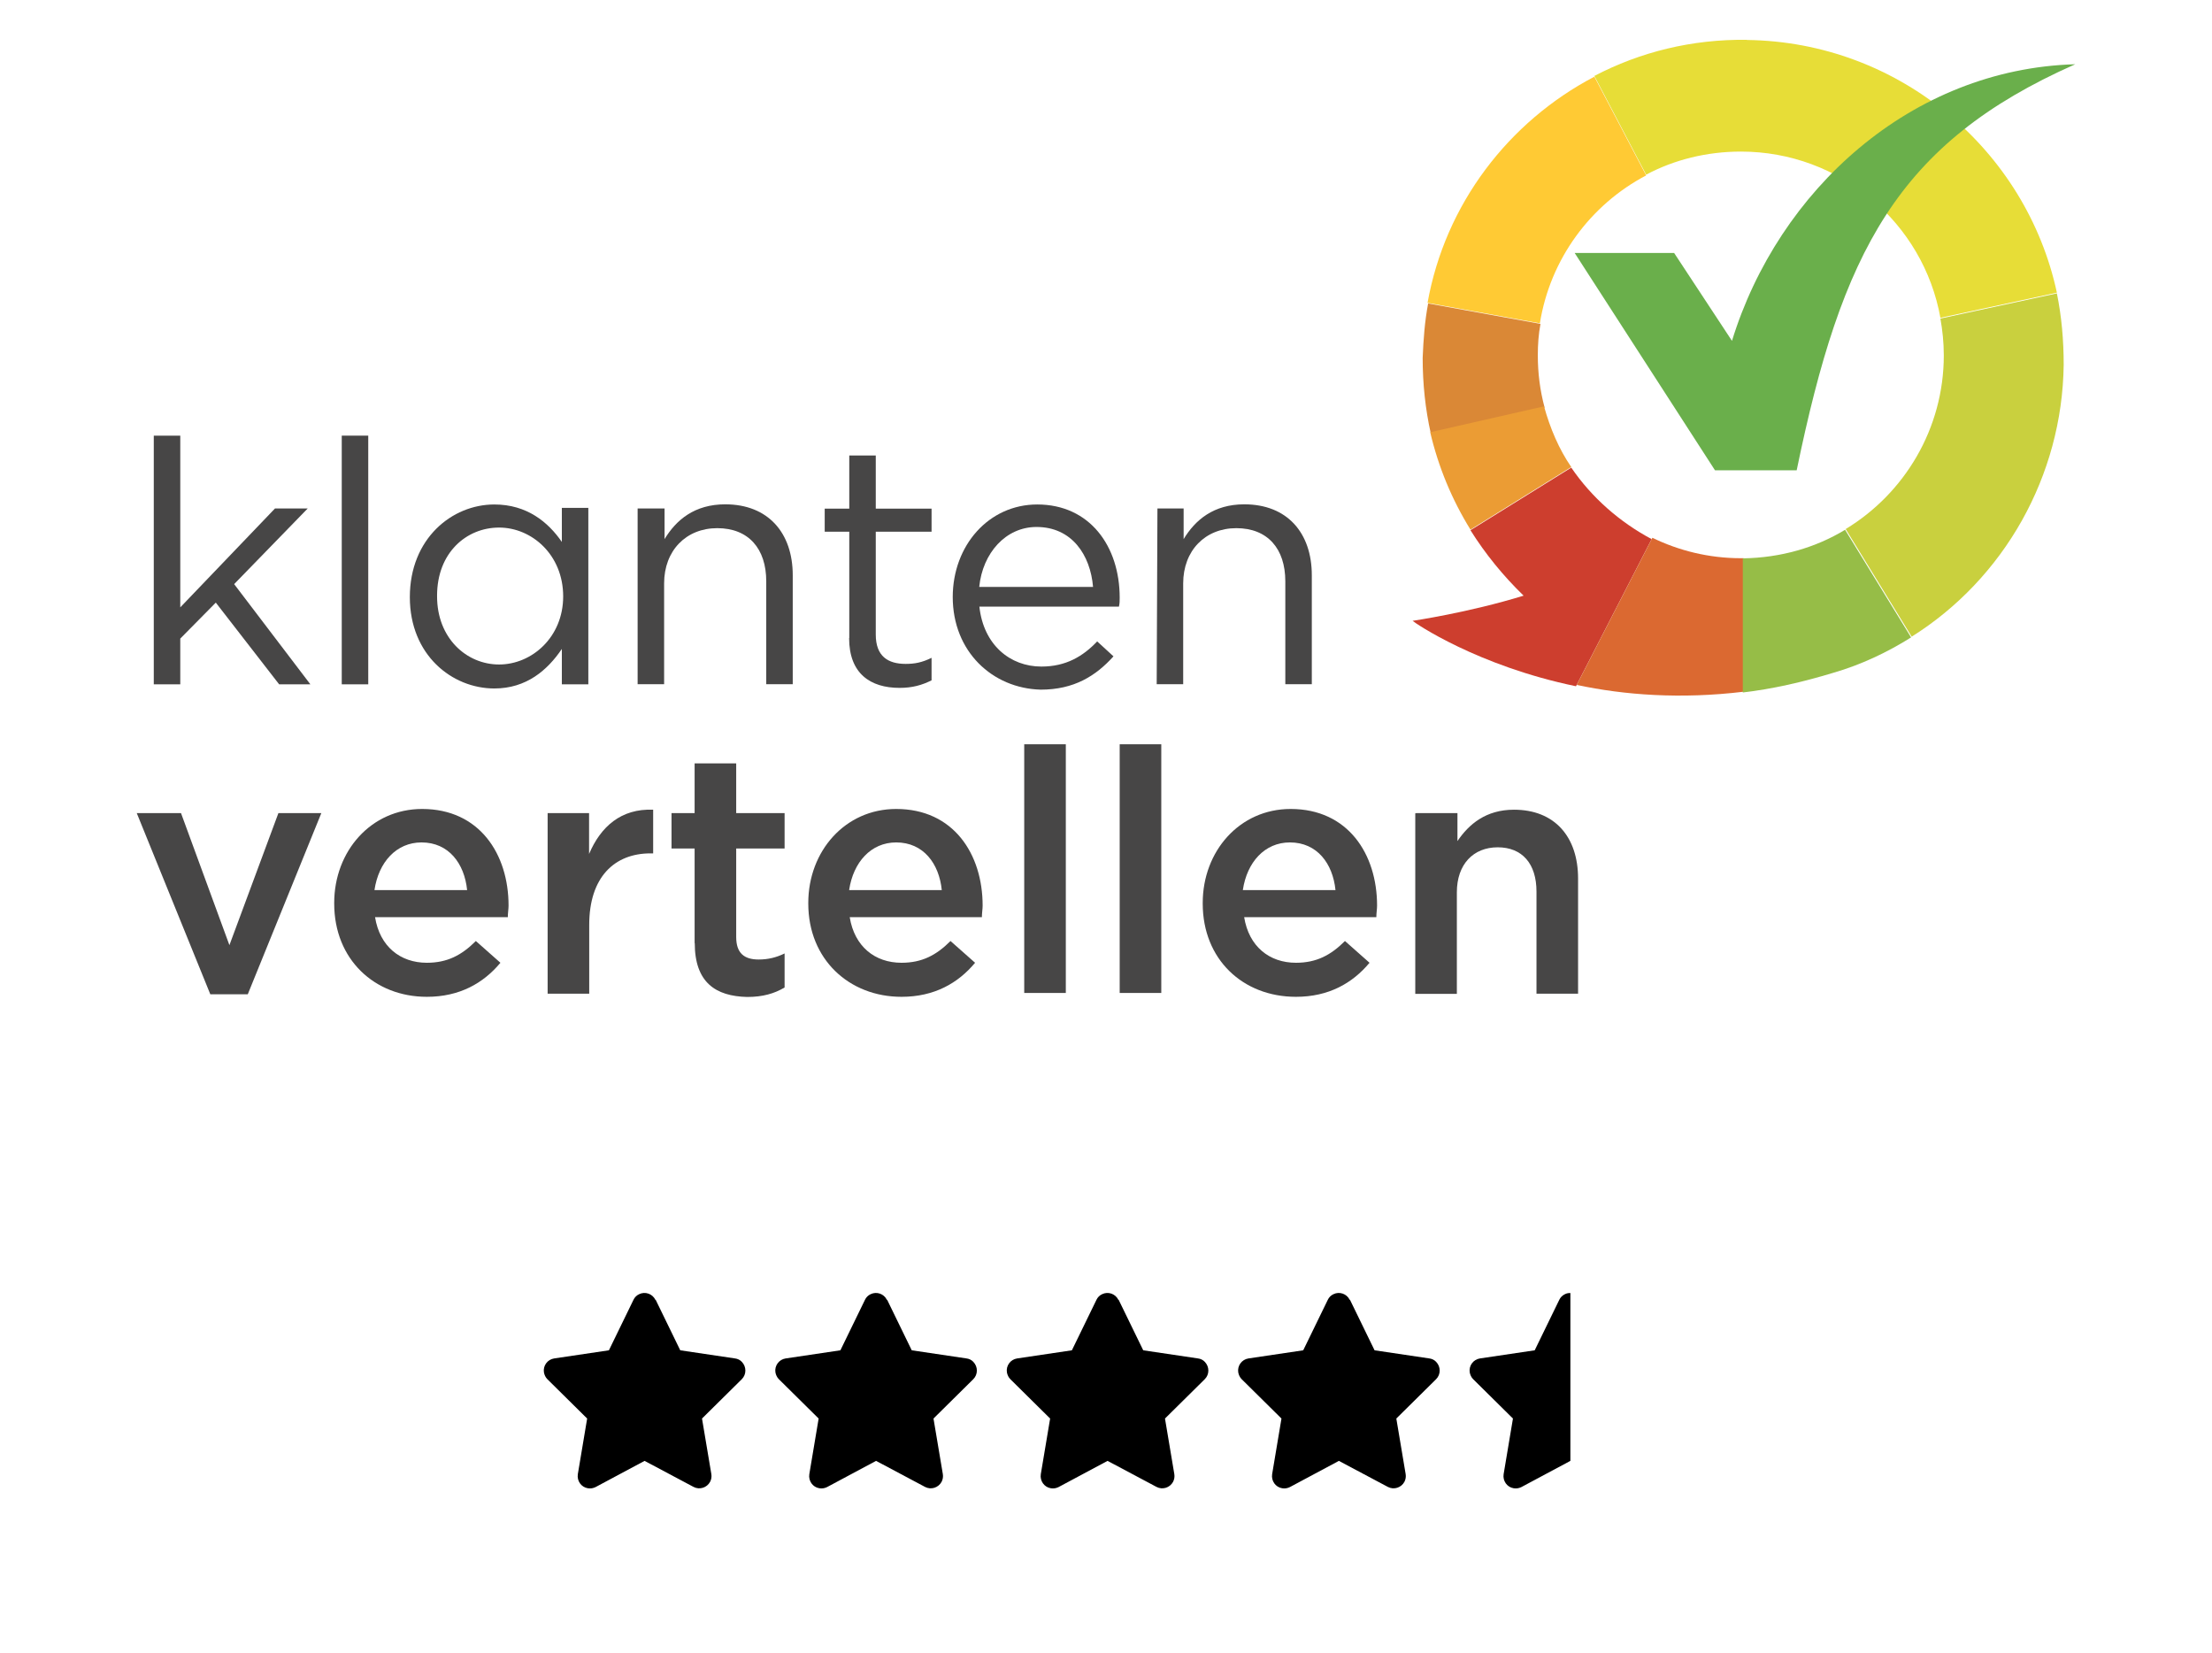
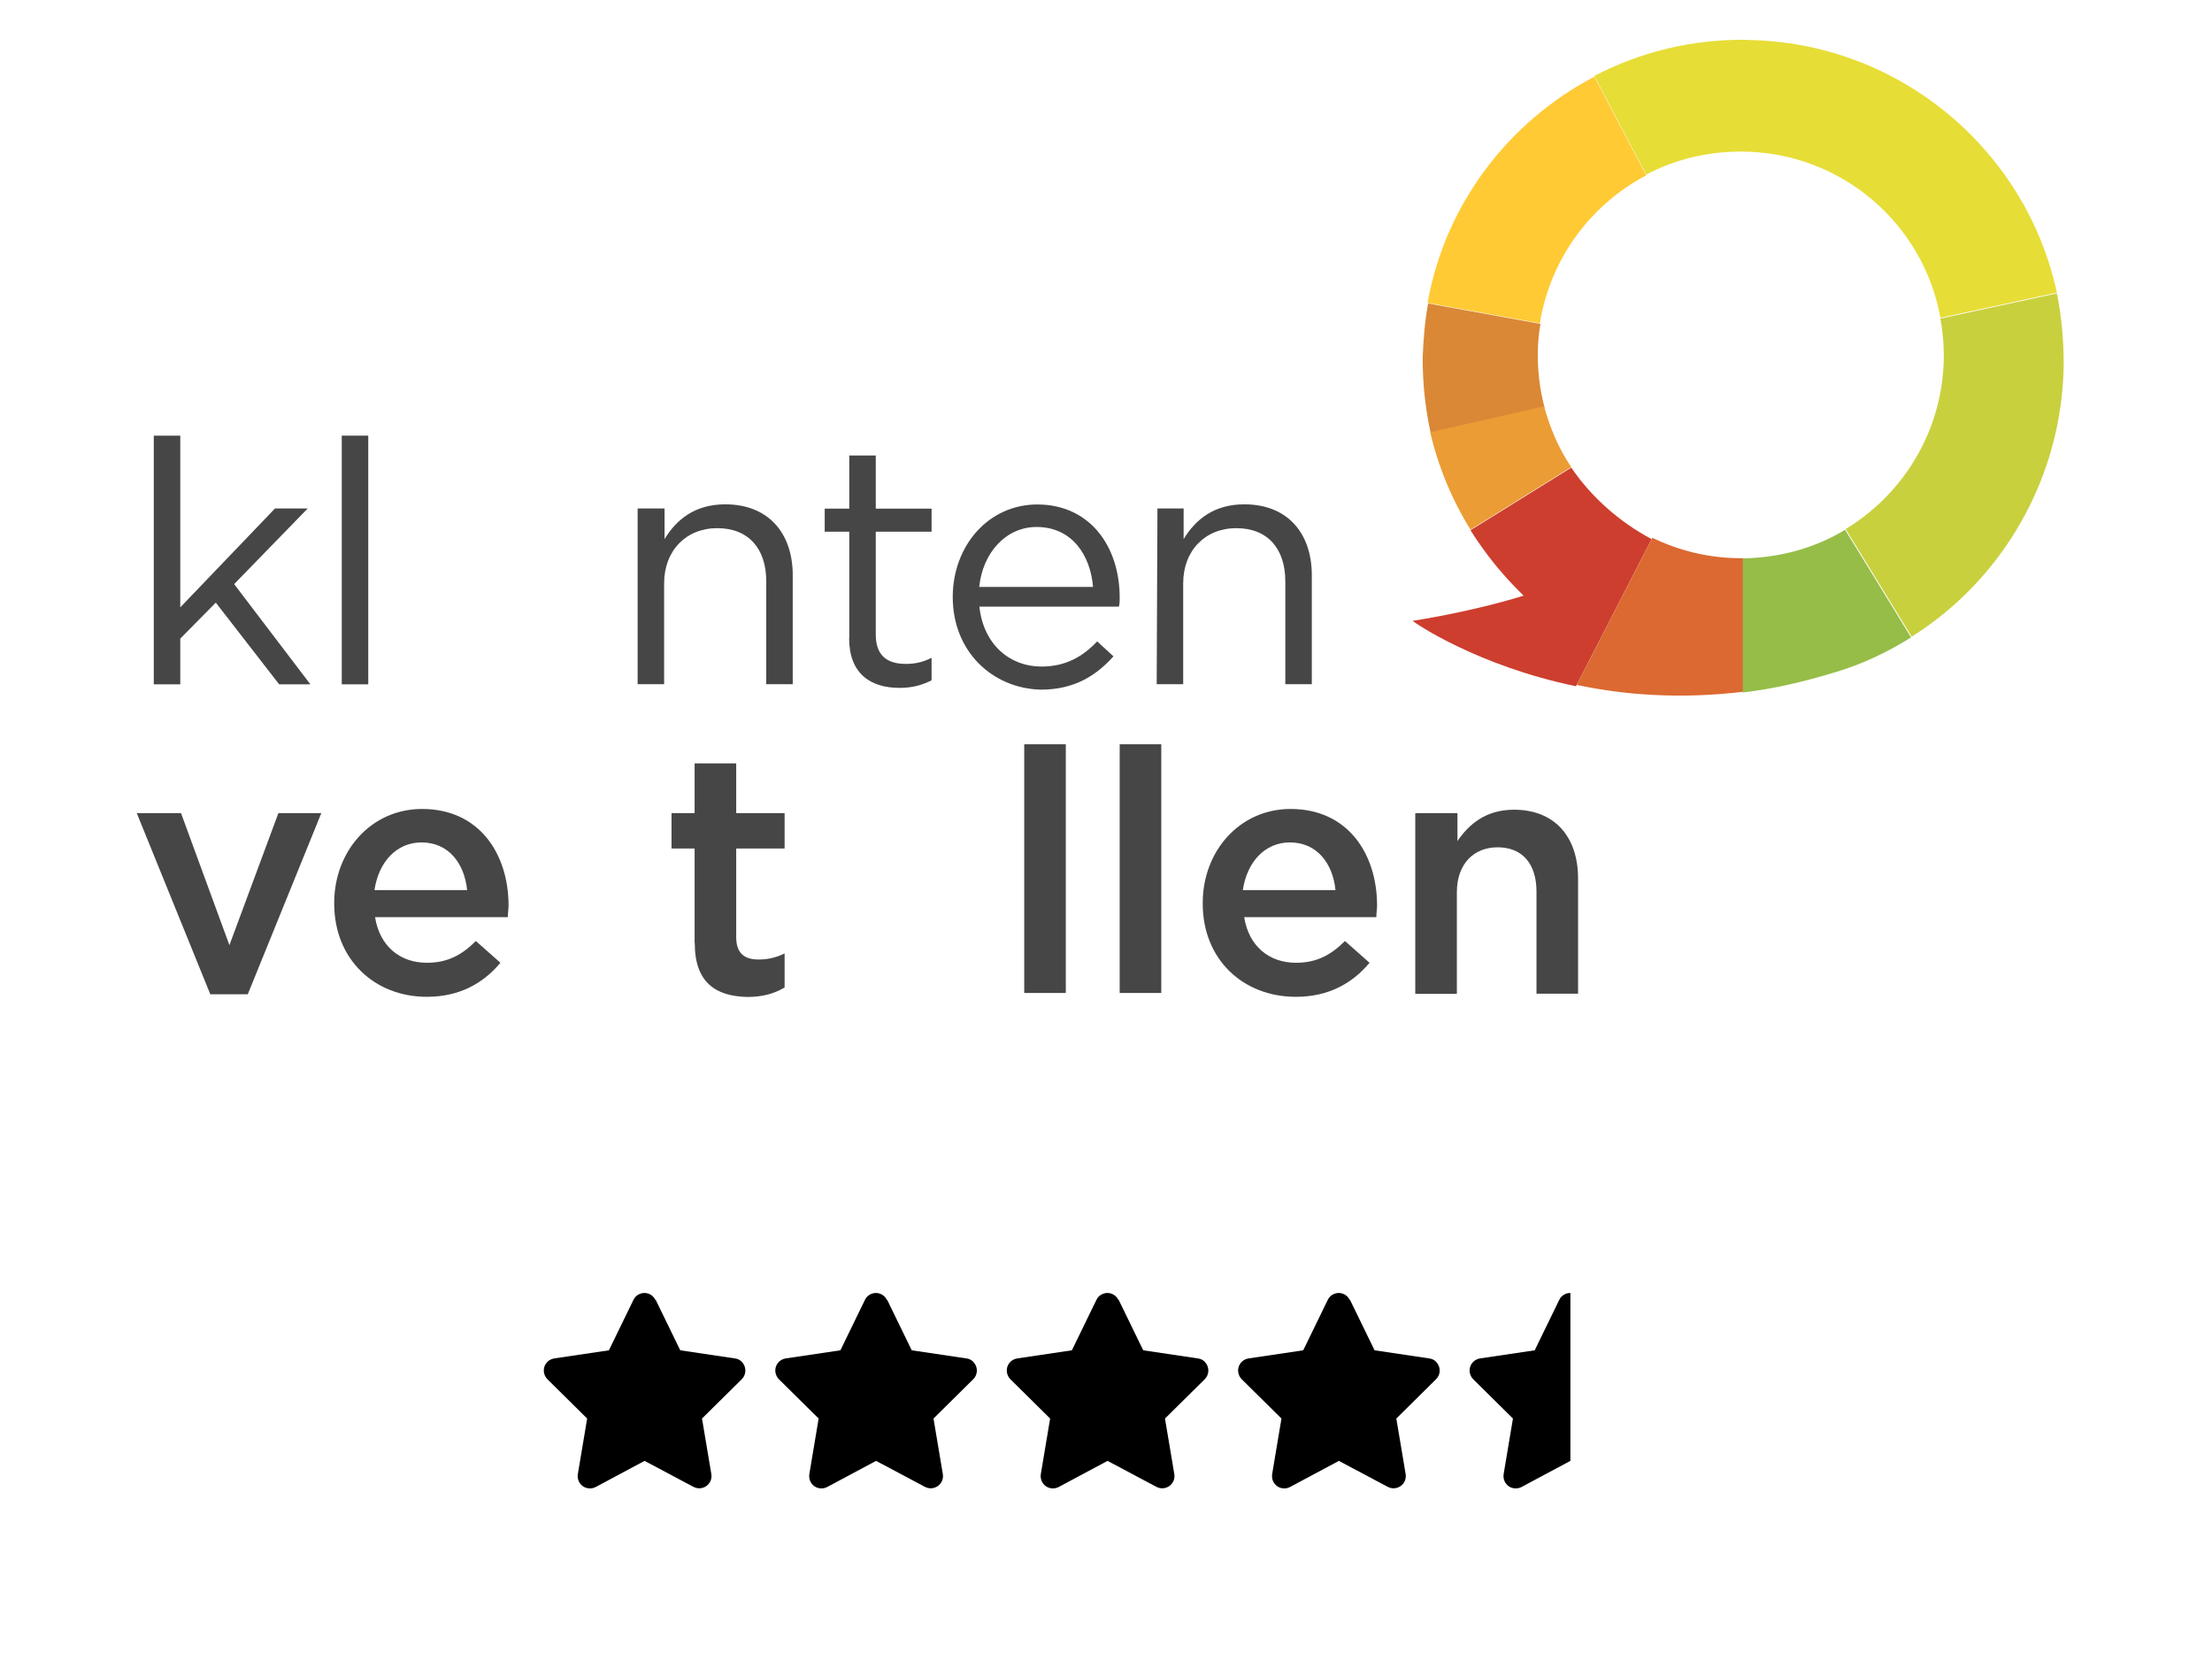
<svg xmlns="http://www.w3.org/2000/svg" id="a" width="149.45" height="111.69" viewBox="0 0 149.45 111.69">
  <g id="b">
    <path id="c" d="M44.28,87.81c-.2-.41-.69-.58-1.1-.38-.17.08-.3.21-.38.38l-1.66,3.41-3.7.55c-.45.07-.76.49-.69.94.03.17.11.34.23.46l2.69,2.66-.63,3.76c-.07.45.23.88.68.95.18.03.36,0,.52-.08l3.31-1.77,3.31,1.76c.4.21.9.06,1.12-.35.08-.16.11-.34.08-.52l-.63-3.75,2.69-2.66c.32-.32.32-.84,0-1.17-.12-.13-.29-.21-.46-.23l-3.7-.55-1.66-3.41Z" />
    <path id="d" d="M75.56,87.81c-.2-.41-.69-.58-1.1-.38-.17.08-.3.21-.38.38l-1.66,3.41-3.7.55c-.45.07-.76.49-.69.94.03.17.11.34.23.46l2.69,2.66-.63,3.76c-.07.45.23.88.68.95.18.03.36,0,.52-.08l3.31-1.77,3.31,1.76c.4.21.9.06,1.12-.35.08-.16.11-.34.08-.52l-.63-3.75,2.69-2.66c.32-.32.32-.84,0-1.17-.12-.13-.29-.21-.46-.23l-3.7-.55-1.66-3.41Z" />
    <path id="e" d="M59.92,87.81c-.2-.41-.69-.58-1.1-.38-.17.08-.3.21-.38.38l-1.66,3.41-3.7.55c-.45.07-.76.49-.69.94.03.17.11.34.23.46l2.69,2.66-.63,3.76c-.07.45.23.88.68.95.18.03.36,0,.52-.08l3.31-1.77,3.31,1.76c.4.21.9.06,1.12-.35.08-.16.11-.34.08-.52l-.63-3.75,2.69-2.66c.32-.32.32-.84,0-1.17-.12-.13-.29-.21-.46-.23l-3.7-.55-1.66-3.41Z" />
    <path id="f" d="M91.19,87.81c-.2-.41-.69-.58-1.1-.38-.17.08-.3.21-.38.38l-1.66,3.41-3.7.55c-.45.07-.76.49-.69.94.03.17.11.34.23.46l2.69,2.66-.63,3.76c-.07.45.23.88.68.95.18.03.36,0,.52-.08l3.31-1.77,3.31,1.76c.4.21.9.06,1.12-.35.08-.16.11-.34.08-.52l-.63-3.75,2.69-2.66c.32-.32.32-.84,0-1.17-.12-.13-.29-.21-.46-.23l-3.7-.55-1.66-3.41Z" />
    <path d="M106.09,87.35c-.12,0-.25.02-.36.08-.17.08-.3.21-.38.38l-1.66,3.41-3.7.55c-.45.07-.76.49-.69.94.03.17.11.34.23.46l2.69,2.66-.63,3.76c-.07.45.23.88.68.95.18.03.36,0,.52-.08l3.31-1.77h0s0-11.33,0-11.33Z" />
  </g>
  <g id="g">
    <g id="h">
      <polygon id="i" points="10.39 29.43 12.18 29.43 12.18 41.03 18.58 34.35 20.79 34.35 15.82 39.46 20.97 46.23 18.86 46.23 14.58 40.71 12.18 43.14 12.18 46.23 10.39 46.23 10.39 29.43" fill="#474646" />
      <rect id="j" x="23.09" y="29.43" width="1.79" height="16.8" fill="#474646" />
      <g id="k">
-         <path id="l" d="M27.69,40.34h0c0-3.96,2.85-6.26,5.71-6.26,2.21,0,3.64,1.2,4.56,2.53v-2.3h1.79v11.92h-1.79v-2.39c-.97,1.43-2.39,2.67-4.56,2.67-2.85,0-5.71-2.25-5.71-6.17M38.05,40.29h0c0-2.81-2.12-4.65-4.33-4.65s-4.19,1.7-4.19,4.6v.05c0,2.81,1.98,4.6,4.19,4.6s4.33-1.84,4.33-4.6" fill="#474646" />
        <path id="m" d="M43.11,34.35h1.79v2.07c.78-1.29,2.02-2.35,4.1-2.35,2.9,0,4.56,1.93,4.56,4.79v7.36h-1.79v-6.95c0-2.21-1.2-3.59-3.31-3.59s-3.59,1.52-3.59,3.73v6.81h-1.79v-11.87h.05Z" fill="#474646" />
        <path id="n" d="M57.38,43.1v-7.18h-1.66v-1.56h1.66v-3.59h1.79v3.59h3.77v1.56h-3.77v6.95c0,1.47.83,1.98,2.02,1.98.6,0,1.1-.09,1.75-.41v1.52c-.64.32-1.29.51-2.16.51-1.98,0-3.41-.97-3.41-3.36" fill="#474646" />
        <path id="o" d="M64.37,40.34h0c0-3.5,2.44-6.26,5.71-6.26,3.54,0,5.57,2.81,5.57,6.3,0,.23,0,.37-.05.6h-9.43c.28,2.58,2.07,4.05,4.19,4.05,1.66,0,2.81-.69,3.77-1.7l1.1,1.01c-1.2,1.33-2.67,2.25-4.92,2.25-3.27-.09-5.94-2.58-5.94-6.26h0ZM73.85,39.65c-.18-2.16-1.43-4.05-3.82-4.05-2.07,0-3.64,1.75-3.87,4.05h7.69Z" fill="#474646" />
        <path id="p" d="M78.18,34.35h1.79v2.07c.78-1.29,2.02-2.35,4.1-2.35,2.9,0,4.56,1.93,4.56,4.79v7.36h-1.79v-6.95c0-2.21-1.2-3.59-3.31-3.59s-3.59,1.52-3.59,3.73v6.81h-1.79l.05-11.87h0Z" fill="#474646" />
        <polygon id="q" points="9.24 54.93 12.23 54.93 15.5 63.85 18.81 54.93 21.71 54.93 16.74 67.17 14.21 67.17 9.24 54.93" fill="#474646" />
        <path id="r" d="M22.58,61.05v-.05c0-3.5,2.49-6.35,5.94-6.35,3.87,0,5.84,3.04,5.84,6.53,0,.23-.05.51-.05.78h-8.97c.32,1.98,1.7,3.08,3.5,3.08,1.38,0,2.35-.51,3.31-1.47l1.66,1.47c-1.15,1.38-2.76,2.3-4.97,2.3-3.54,0-6.26-2.53-6.26-6.3h0ZM31.56,60.13c-.18-1.79-1.24-3.22-3.08-3.22-1.7,0-2.9,1.33-3.18,3.22h6.26Z" fill="#474646" />
-         <path id="s" d="M36.99,54.93h2.81v2.76c.78-1.84,2.16-3.08,4.33-2.99v2.95h-.18c-2.44,0-4.14,1.61-4.14,4.83v4.65h-2.81v-12.2Z" fill="#474646" />
        <path id="t" d="M46.93,63.72v-6.4h-1.56v-2.39h1.56v-3.36h2.81v3.36h3.27v2.39h-3.27v5.98c0,1.1.55,1.52,1.52,1.52.64,0,1.2-.14,1.75-.41v2.3c-.69.41-1.47.64-2.53.64-2.12-.05-3.54-.97-3.54-3.64" fill="#474646" />
-         <path id="u" d="M54.61,61.05v-.05c0-3.5,2.49-6.35,5.94-6.35,3.87,0,5.84,3.04,5.84,6.53,0,.23-.05.51-.05.78h-8.93c.32,1.98,1.7,3.08,3.5,3.08,1.38,0,2.35-.51,3.31-1.47l1.66,1.47c-1.15,1.38-2.76,2.3-4.97,2.3-3.54,0-6.3-2.53-6.3-6.3h0ZM63.63,60.13c-.18-1.79-1.24-3.22-3.08-3.22-1.7,0-2.9,1.33-3.18,3.22h6.26Z" fill="#474646" />
        <rect id="v" x="69.2" y="50.28" width="2.81" height="16.8" fill="#474646" />
        <rect id="w" x="75.65" y="50.28" width="2.81" height="16.8" fill="#474646" />
        <path id="x" d="M81.26,61.05v-.05c0-3.5,2.49-6.35,5.94-6.35,3.87,0,5.84,3.04,5.84,6.53,0,.23-.05.51-.05.78h-8.93c.32,1.98,1.7,3.08,3.5,3.08,1.38,0,2.35-.51,3.31-1.47l1.66,1.47c-1.15,1.38-2.76,2.3-4.97,2.3-3.59,0-6.3-2.53-6.3-6.3h0ZM90.23,60.13c-.18-1.79-1.24-3.22-3.08-3.22-1.7,0-2.9,1.33-3.18,3.22h6.26Z" fill="#474646" />
        <path id="y" d="M95.66,54.93h2.81v1.89c.78-1.15,1.93-2.12,3.82-2.12,2.76,0,4.33,1.84,4.33,4.65v7.78h-2.81v-6.9c0-1.89-.97-2.99-2.62-2.99s-2.76,1.15-2.76,3.04v6.86h-2.81v-12.2h.05Z" fill="#474646" />
        <path id="z" d="M111.22,11.85l-3.5-6.67c-5.8,3.04-10.08,8.61-11.27,15.28l7.59,1.38c.69-4.33,3.41-8.01,7.18-9.99" fill="#ffca34" />
        <path id="aa" d="M103.9,24c0-.74.05-1.43.18-2.12l-7.59-1.38c-.23,1.2-.32,2.44-.37,3.68,0,1.75.18,3.45.55,5.11l7.69-1.75c-.32-1.2-.46-2.35-.46-3.54" fill="#da8836" />
        <path id="ab" d="M104.32,27.45l-7.69,1.75c.55,2.35,1.47,4.56,2.72,6.58l6.81-4.23c-.83-1.2-1.43-2.62-1.84-4.1" fill="#eb9c34" />
        <path id="ac" d="M106.16,31.59l-6.81,4.23c1.01,1.61,2.21,3.08,3.59,4.42-3.73,1.15-7.5,1.7-7.5,1.7.14.14,4.37,3.04,11.04,4.42l5.11-9.94c-2.16-1.15-4.05-2.81-5.43-4.83" fill="#cd3e2e" />
        <path id="ad" d="M117.62,37.71c-2.16,0-4.19-.51-5.98-1.38l-5.11,9.94c3.22.69,7.04.97,11.27.46v-9.02h-.18" fill="#db6931" />
        <path id="ae" d="M117.75,37.71v9.07c1.98-.23,4-.69,6.12-1.33h0c1.89-.55,3.64-1.38,5.25-2.39l-4.46-7.27c-1.98,1.2-4.33,1.89-6.9,1.93" fill="#96bd47" />
        <path id="af" d="M131.33,24c0,4.97-2.67,9.34-6.63,11.74l4.46,7.27c3.08-1.93,5.66-4.65,7.46-7.87h0c1.75-3.13,2.76-6.72,2.81-10.49,0-1.66-.14-3.27-.46-4.83l-7.87,1.7c.14.78.23,1.61.23,2.49" fill="#c9d03e" />
        <path id="ag" d="M118.03,2.69c-3.73-.05-7.23.83-10.31,2.44l3.5,6.67c1.89-1.01,4.1-1.56,6.4-1.56,6.72,0,12.33,4.83,13.48,11.23l7.87-1.7c-2.07-9.62-10.63-16.94-20.94-17.07" fill="#e7dd37" />
-         <path id="ah" d="M117.02,23.03l-3.91-5.94h-6.72l9.48,14.68h5.52c3.04-14.73,6.76-22.09,18.82-27.43-11.09.32-20.06,8.51-23.19,18.68" fill="#6aaf4b" />
      </g>
    </g>
  </g>
</svg>